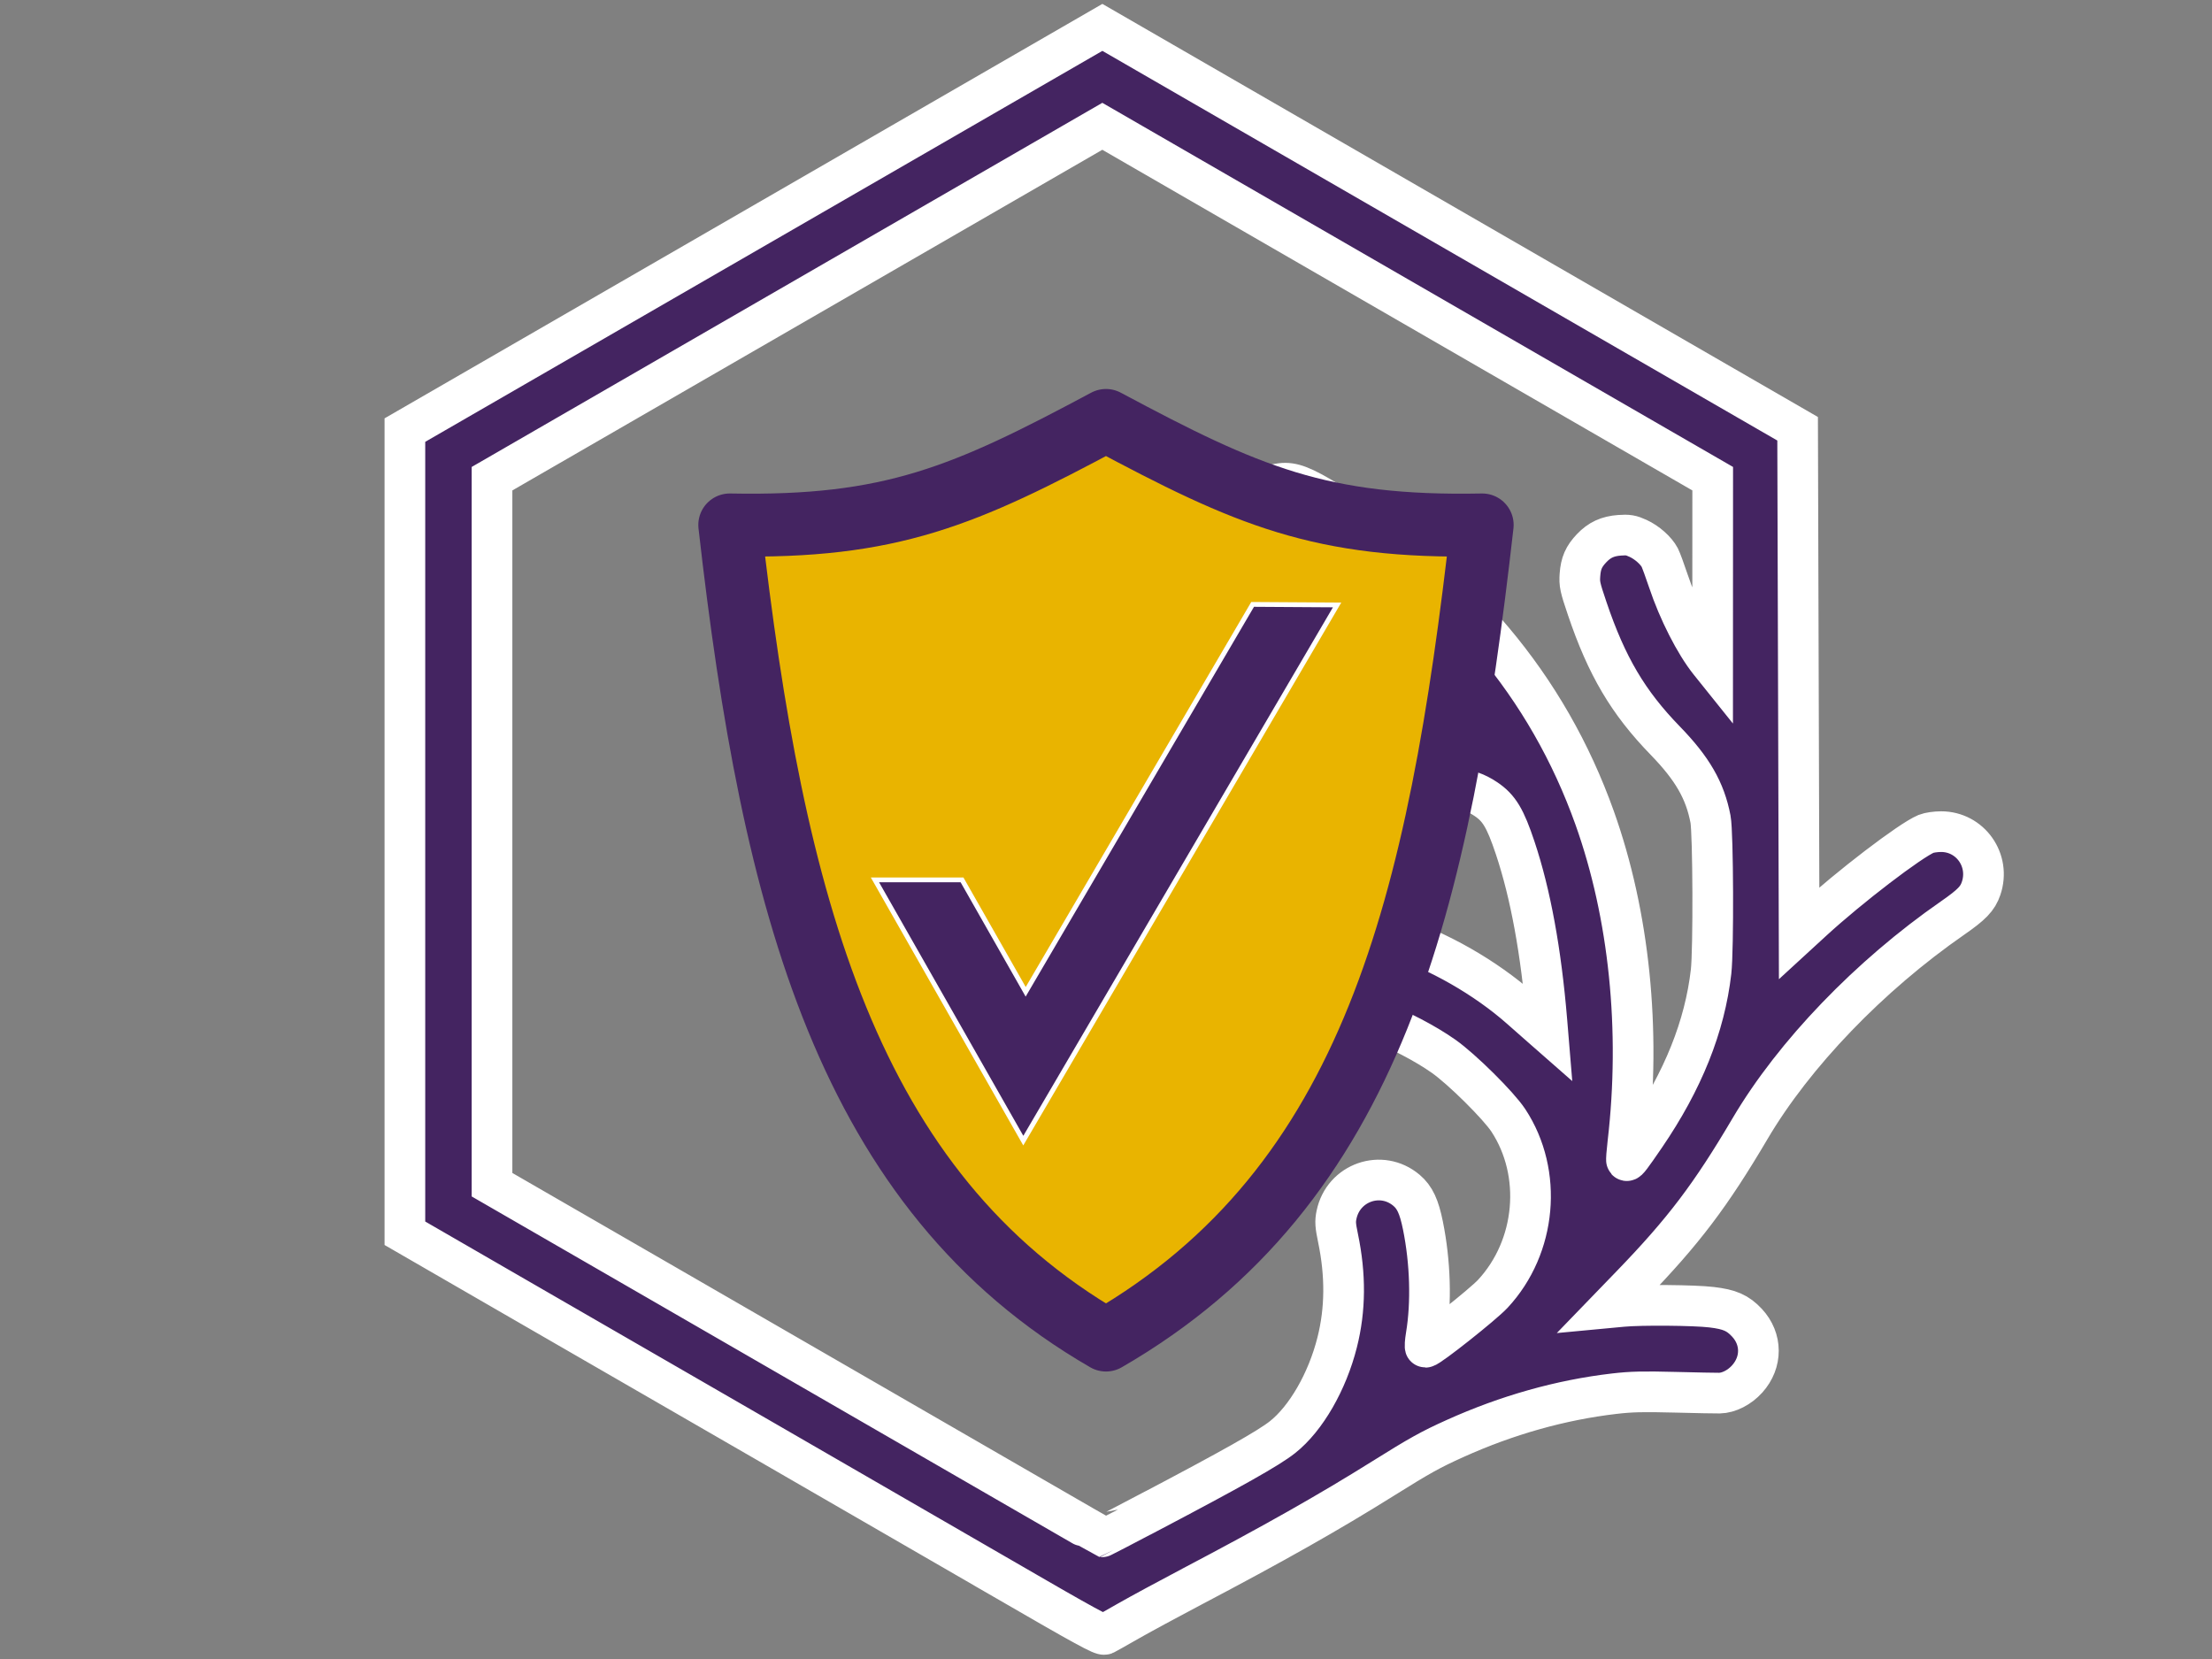
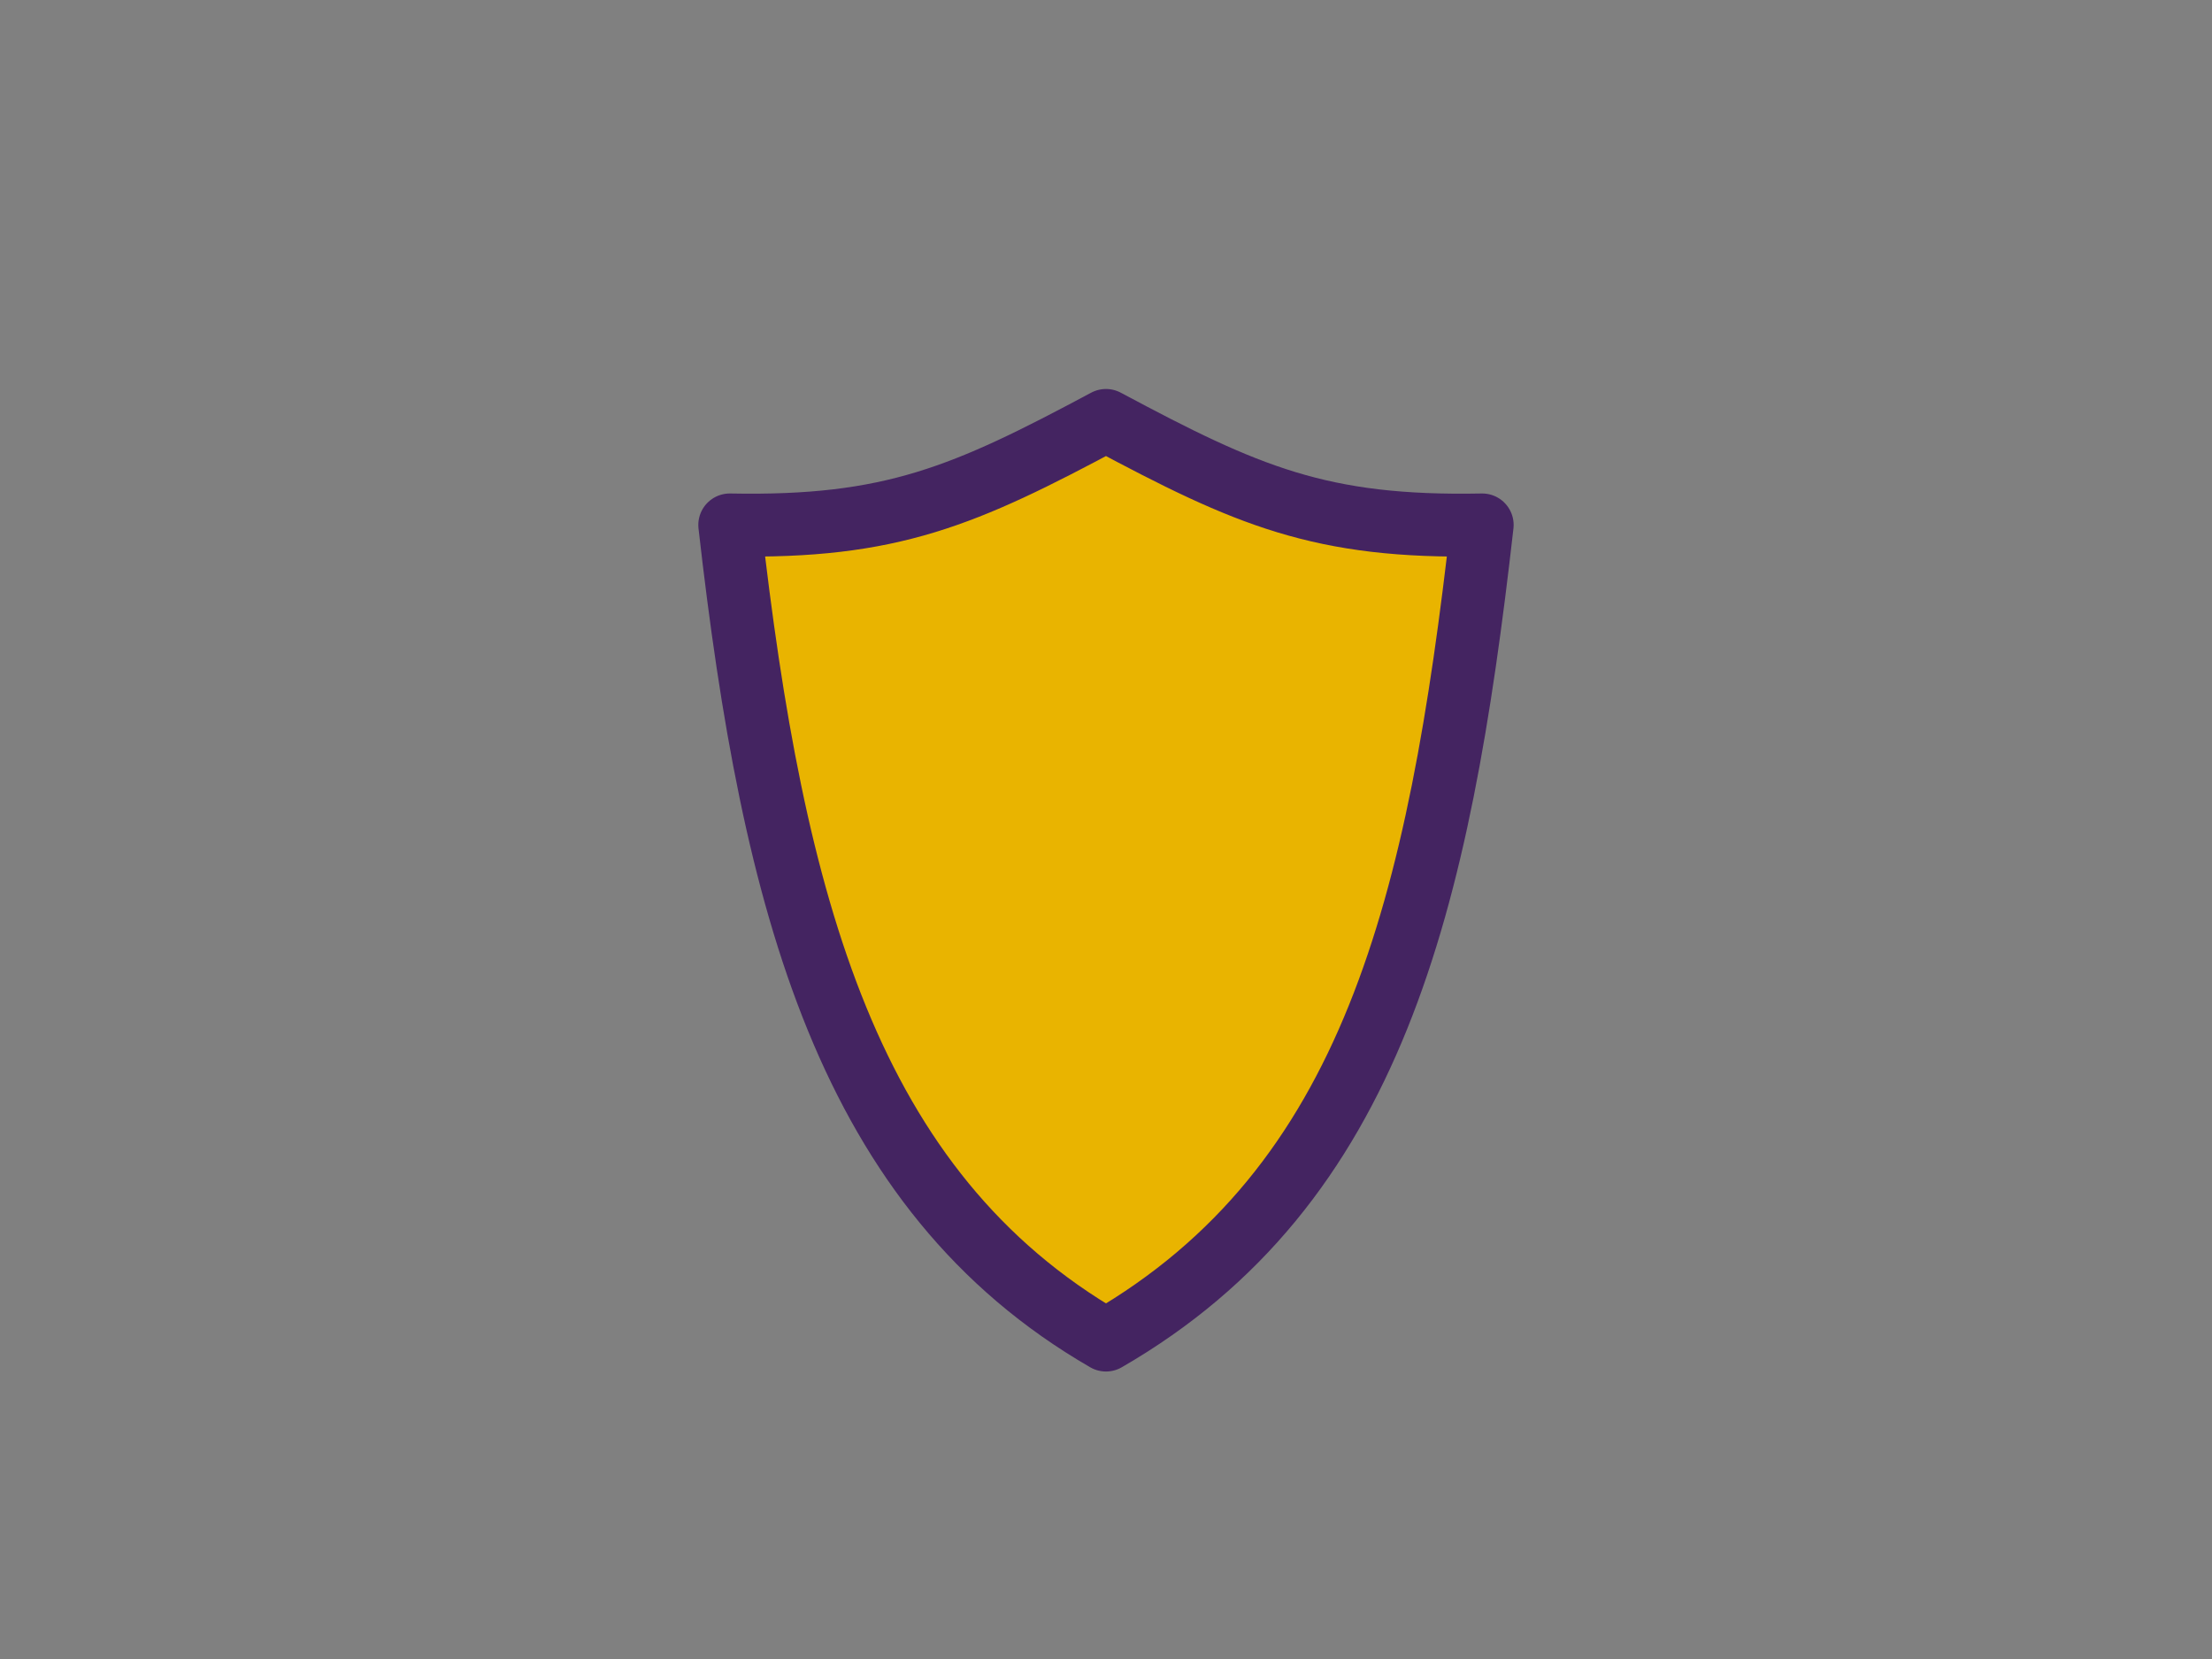
<svg xmlns="http://www.w3.org/2000/svg" xmlns:ns1="http://www.inkscape.org/namespaces/inkscape" xmlns:ns2="http://sodipodi.sourceforge.net/DTD/sodipodi-0.dtd" width="200" height="150" viewBox="0 0 52.917 39.688" version="1.1" id="svg189" ns1:version="1.2.2 (b0a8486541, 2022-12-01)" ns2:docname="images_mss-bright.svg" xml:space="preserve">
  <rect x="0" y="0" width="52.917" height="39.688" fill="#808080" stroke="none" />
  <ns2:namedview id="namedview191" pagecolor="#ffffff" bordercolor="#000000" borderopacity="0.25" ns1:showpageshadow="2" ns1:pageopacity="0.0" ns1:pagecheckerboard="0" ns1:deskcolor="#d1d1d1" ns1:document-units="mm" showgrid="false" ns1:zoom="1.8761364" ns1:cx="-78.885524" ns1:cy="203.60993" ns1:window-width="1920" ns1:window-height="1108" ns1:window-x="0" ns1:window-y="0" ns1:window-maximized="1" ns1:current-layer="layer1" />
  <defs id="defs186">
    <ns1:path-effect effect="bspline" id="path-effect11968" is_visible="true" lpeversion="1" weight="33.333" steps="2" helper_size="0" apply_no_weight="true" apply_with_weight="true" only_selected="false" />
    <ns1:path-effect effect="powerstroke" id="path-effect11960" is_visible="true" lpeversion="1" offset_points="3,4.992" not_jump="false" sort_points="true" interpolator_type="CubicBezierJohan" interpolator_beta="0.2" start_linecap_type="zerowidth" linejoin_type="extrp_arc" miter_limit="4" scale_width="1" end_linecap_type="zerowidth" />
    <ns1:path-effect effect="fillet_chamfer" id="path-effect4491" is_visible="true" lpeversion="1" nodesatellites_param="F,0,0,1,0,0.794,0,1 @ F,0,0,1,0,0.794,0,1 @ F,0,0,1,0,0.794,0,1 @ F,0,0,1,0,0.794,0,1" unit="px" method="auto" mode="F" radius="3" chamfer_steps="1" flexible="false" use_knot_distance="true" apply_no_radius="true" apply_with_radius="true" only_selected="false" hide_knots="false" />
    <ns1:path-effect effect="fillet_chamfer" id="path-effect4306" is_visible="true" lpeversion="1" nodesatellites_param="F,0,0,1,0,3.175,0,1 @ F,0,0,1,0,3.175,0,1 @ F,0,0,1,0,3.175,0,1 @ F,0,0,1,0,3.175,0,1" unit="px" method="auto" mode="F" radius="12" chamfer_steps="1" flexible="false" use_knot_distance="true" apply_no_radius="true" apply_with_radius="true" only_selected="false" hide_knots="false" />
    <ns1:path-effect effect="fillet_chamfer" id="path-effect4306-5" is_visible="true" lpeversion="1" nodesatellites_param="F,0,0,1,0,2.381,0,1 @ F,0,0,1,0,2.381,0,1 @ F,0,0,1,0,2.381,0,1 @ F,0,0,1,0,2.381,0,1" unit="px" method="auto" mode="F" radius="9" chamfer_steps="1" flexible="false" use_knot_distance="true" apply_no_radius="true" apply_with_radius="true" only_selected="false" hide_knots="false" />
    <ns1:path-effect effect="fillet_chamfer" id="path-effect4491-5" is_visible="true" lpeversion="1" nodesatellites_param="F,0,0,1,0,0.794,0,1 @ F,0,0,1,0,0.794,0,1 @ F,0,0,1,0,0.794,0,1 @ F,0,0,1,0,0.794,0,1" unit="px" method="auto" mode="F" radius="3" chamfer_steps="1" flexible="false" use_knot_distance="true" apply_no_radius="true" apply_with_radius="true" only_selected="false" hide_knots="false" />
    <ns1:path-effect effect="fillet_chamfer" id="path-effect4491-2" is_visible="true" lpeversion="1" nodesatellites_param="F,0,0,1,0,0.794,0,1 @ F,0,0,1,0,0.794,0,1 @ F,0,0,1,0,0.794,0,1 @ F,0,0,1,0,0.794,0,1" unit="px" method="auto" mode="F" radius="3" chamfer_steps="1" flexible="false" use_knot_distance="true" apply_no_radius="true" apply_with_radius="true" only_selected="false" hide_knots="false" />
    <ns1:path-effect effect="fillet_chamfer" id="path-effect4491-5-1" is_visible="true" lpeversion="1" nodesatellites_param="F,0,0,1,0,0.794,0,1 @ F,0,0,1,0,0.794,0,1 @ F,0,0,1,0,0.794,0,1 @ F,0,0,1,0,0.794,0,1" unit="px" method="auto" mode="F" radius="3" chamfer_steps="1" flexible="false" use_knot_distance="true" apply_no_radius="true" apply_with_radius="true" only_selected="false" hide_knots="false" />
    <ns1:path-effect effect="fillet_chamfer" id="path-effect4491-5-1-7" is_visible="true" lpeversion="1" nodesatellites_param="F,0,0,1,0,0.794,0,1 @ F,0,0,1,0,0.794,0,1 @ F,0,0,1,0,0.794,0,1 @ F,0,0,1,0,0.794,0,1" unit="px" method="auto" mode="F" radius="3" chamfer_steps="1" flexible="false" use_knot_distance="true" apply_no_radius="true" apply_with_radius="true" only_selected="false" hide_knots="false" />
    <ns1:path-effect effect="fillet_chamfer" id="path-effect4491-5-1-7-9" is_visible="true" lpeversion="1" nodesatellites_param="F,0,0,1,0,0.794,0,1 @ F,0,0,1,0,0.794,0,1 @ F,0,0,1,0,0.794,0,1 @ F,0,0,1,0,0.794,0,1" unit="px" method="auto" mode="F" radius="3" chamfer_steps="1" flexible="false" use_knot_distance="true" apply_no_radius="true" apply_with_radius="true" only_selected="false" hide_knots="false" />
    <ns1:path-effect effect="fillet_chamfer" id="path-effect4491-5-1-7-9-6" is_visible="true" lpeversion="1" nodesatellites_param="F,0,0,1,0,0.794,0,1 @ F,0,0,1,0,0.794,0,1 @ F,0,0,1,0,0.794,0,1 @ F,0,0,1,0,0.794,0,1" unit="px" method="auto" mode="F" radius="3" chamfer_steps="1" flexible="false" use_knot_distance="true" apply_no_radius="true" apply_with_radius="true" only_selected="false" hide_knots="false" />
    <ns1:path-effect effect="fillet_chamfer" id="path-effect4491-5-1-7-9-6-6" is_visible="true" lpeversion="1" nodesatellites_param="F,0,0,1,0,0.794,0,1 @ F,0,0,1,0,0.794,0,1 @ F,0,0,1,0,0.794,0,1 @ F,0,0,1,0,0.794,0,1" unit="px" method="auto" mode="F" radius="3" chamfer_steps="1" flexible="false" use_knot_distance="true" apply_no_radius="true" apply_with_radius="true" only_selected="false" hide_knots="false" />
    <ns1:path-effect effect="fillet_chamfer" id="path-effect4491-5-1-7-9-6-6-6" is_visible="true" lpeversion="1" nodesatellites_param="F,0,0,1,0,0.794,0,1 @ F,0,0,1,0,0.794,0,1 @ F,0,0,1,0,0.794,0,1 @ F,0,0,1,0,0.794,0,1" unit="px" method="auto" mode="F" radius="3" chamfer_steps="1" flexible="false" use_knot_distance="true" apply_no_radius="true" apply_with_radius="true" only_selected="false" hide_knots="false" />
    <ns1:path-effect effect="fill_between_many" method="bsplinespiro" linkedpaths="#path11958,0,1" id="path-effect11962" />
  </defs>
  <g ns1:label="Layer 1" ns1:groupmode="layer" id="layer1">
-     <path style="fill:#442461;stroke:#ffffff;stroke-width:0.973;stroke-linecap:butt;stroke-linejoin:miter;stroke-dasharray:none;stroke-opacity:1;paint-order:markers stroke fill" d="M 24.068,37.809 C 22.81,37.081 20.232,35.592 18.341,34.5 16.449,33.408 13.727,31.837 12.293,31.009 L 9.686,29.503 v -9.607 -9.607 l 8.343,-4.817 8.343,-4.817 8.316,4.801 8.316,4.801 0.018,6.032 0.018,6.032 0.329,-0.302 c 0.876,-0.803 2.325,-1.911 2.71,-2.072 0.068,-0.028 0.229,-0.052 0.357,-0.052 0.701,0 1.186,0.688 0.957,1.359 -0.083,0.244 -0.222,0.388 -0.681,0.707 -1.989,1.379 -3.793,3.255 -4.843,5.034 -0.947,1.605 -1.592,2.456 -2.837,3.745 l -0.525,0.543 0.309,-0.029 c 0.445,-0.042 1.712,-0.032 2.13,0.018 0.432,0.051 0.626,0.136 0.845,0.37 0.364,0.389 0.367,0.946 0.006,1.347 -0.182,0.202 -0.439,0.334 -0.663,0.338 -0.078,0.002 -0.562,-0.008 -1.076,-0.021 -0.747,-0.019 -1.035,-0.013 -1.442,0.035 -1.278,0.149 -2.563,0.511 -3.809,1.073 -0.582,0.262 -0.849,0.411 -1.717,0.954 -1.306,0.817 -2.603,1.55 -4.577,2.589 -0.564,0.297 -1.247,0.667 -1.519,0.822 -0.272,0.156 -0.527,0.299 -0.567,0.319 -0.061,0.03 -0.449,-0.182 -2.36,-1.288 z m 3.396,-1.615 c 2.028,-1.067 2.884,-1.549 3.217,-1.813 0.562,-0.445 1.071,-1.327 1.308,-2.268 0.199,-0.789 0.205,-1.609 0.02,-2.497 -0.063,-0.302 -0.069,-0.393 -0.036,-0.553 0.161,-0.776 1.073,-1.096 1.675,-0.587 0.198,0.168 0.301,0.388 0.393,0.844 0.177,0.874 0.206,1.846 0.077,2.626 -0.026,0.156 -0.034,0.284 -0.019,0.284 0.085,0 1.377,-1.024 1.613,-1.278 1.044,-1.124 1.202,-2.885 0.373,-4.148 -0.235,-0.358 -1.113,-1.228 -1.551,-1.536 -0.434,-0.306 -1.077,-0.641 -1.632,-0.852 -0.481,-0.182 -0.636,-0.285 -0.786,-0.521 -0.334,-0.527 -0.124,-1.219 0.447,-1.471 0.285,-0.126 0.45,-0.13 0.799,-0.018 1.037,0.33 2.179,0.983 3.015,1.723 0.179,0.158 0.399,0.353 0.489,0.431 l 0.163,0.143 -0.024,-0.29 c -0.138,-1.652 -0.39,-3.028 -0.757,-4.128 -0.237,-0.71 -0.384,-0.956 -0.702,-1.169 -0.455,-0.306 -0.918,-0.324 -1.562,-0.062 -2.52,1.024 -4.709,1.072 -6.608,0.145 -0.509,-0.249 -0.739,-0.433 -0.872,-0.701 -0.339,-0.681 0.239,-1.518 0.999,-1.446 0.153,0.014 0.331,0.081 0.7,0.261 0.571,0.278 1.012,0.404 1.621,0.463 0.863,0.083 1.941,-0.09 3.025,-0.484 0.295,-0.107 1.303,-0.552 1.344,-0.593 0.03,-0.03 -0.369,-0.465 -0.893,-0.976 -0.756,-0.737 -1.66,-1.421 -2.679,-2.029 -0.526,-0.313 -0.633,-0.409 -0.771,-0.685 -0.314,-0.628 0.092,-1.36 0.8,-1.444 0.269,-0.032 0.515,0.063 1.128,0.436 3.126,1.899 5.249,4.421 6.371,7.566 0.828,2.323 1.109,5.07 0.794,7.776 -0.026,0.221 -0.04,0.411 -0.031,0.42 0.021,0.024 0.105,-0.087 0.446,-0.585 0.907,-1.328 1.426,-2.625 1.576,-3.934 0.06,-0.523 0.05,-3.319 -0.014,-3.649 -0.131,-0.685 -0.434,-1.21 -1.082,-1.877 -0.889,-0.915 -1.402,-1.783 -1.868,-3.162 -0.173,-0.51 -0.189,-0.586 -0.173,-0.805 0.02,-0.277 0.091,-0.439 0.279,-0.637 0.188,-0.198 0.383,-0.288 0.669,-0.309 0.205,-0.015 0.274,-0.003 0.442,0.074 0.213,0.097 0.432,0.292 0.52,0.461 0.029,0.057 0.121,0.307 0.205,0.557 0.241,0.722 0.636,1.499 0.986,1.937 l 0.073,0.091 8.42e-4,-2.237 8.45e-4,-2.237 -7.301,-4.215 -7.301,-4.215 -7.3,4.215 -7.3,4.215 v 8.445 8.445 l 3.98,2.297 c 6.524,3.766 7.421,4.285 9.048,5.225 0.855,0.495 1.56,0.9 1.566,0.901 0.006,6.26e-4 0.5,-0.256 1.098,-0.571 z" id="path678" />
    <g id="g16247" transform="translate(0,1.058)">
      <path id="path14292" style="fill:#e9b400;fill-opacity:1;fill-rule:evenodd;stroke:#442461;stroke-width:1.505;stroke-linecap:butt;stroke-linejoin:round;stroke-miterlimit:1;stroke-dasharray:none;stroke-opacity:1;paint-order:stroke fill markers" d="m 26.458,9 c -3.378,1.807 -5.131,2.576 -9,2.5 1.029,9.08 2.818,15.93 9,19.5 6.387,-3.688 7.971,-10.42 9,-19.5 -3.869,0.076 -5.622,-0.693 -9,-2.5 z" ns2:nodetypes="ccccc" />
-       <path id="path4757-6" style="fill:#442461;fill-opacity:1;stroke:#ffffff;stroke-width:0.115;stroke-dasharray:none;stroke-opacity:1;paint-order:markers fill stroke" ns1:transform-center-x="-0.022769178" ns1:transform-center-y="1.7738447" d="m 29.966,13.401 -5.429,9.268 -1.523,-2.678 h -2.083 l 3.549,6.238 7.507,-12.815 z" />
    </g>
  </g>
</svg>